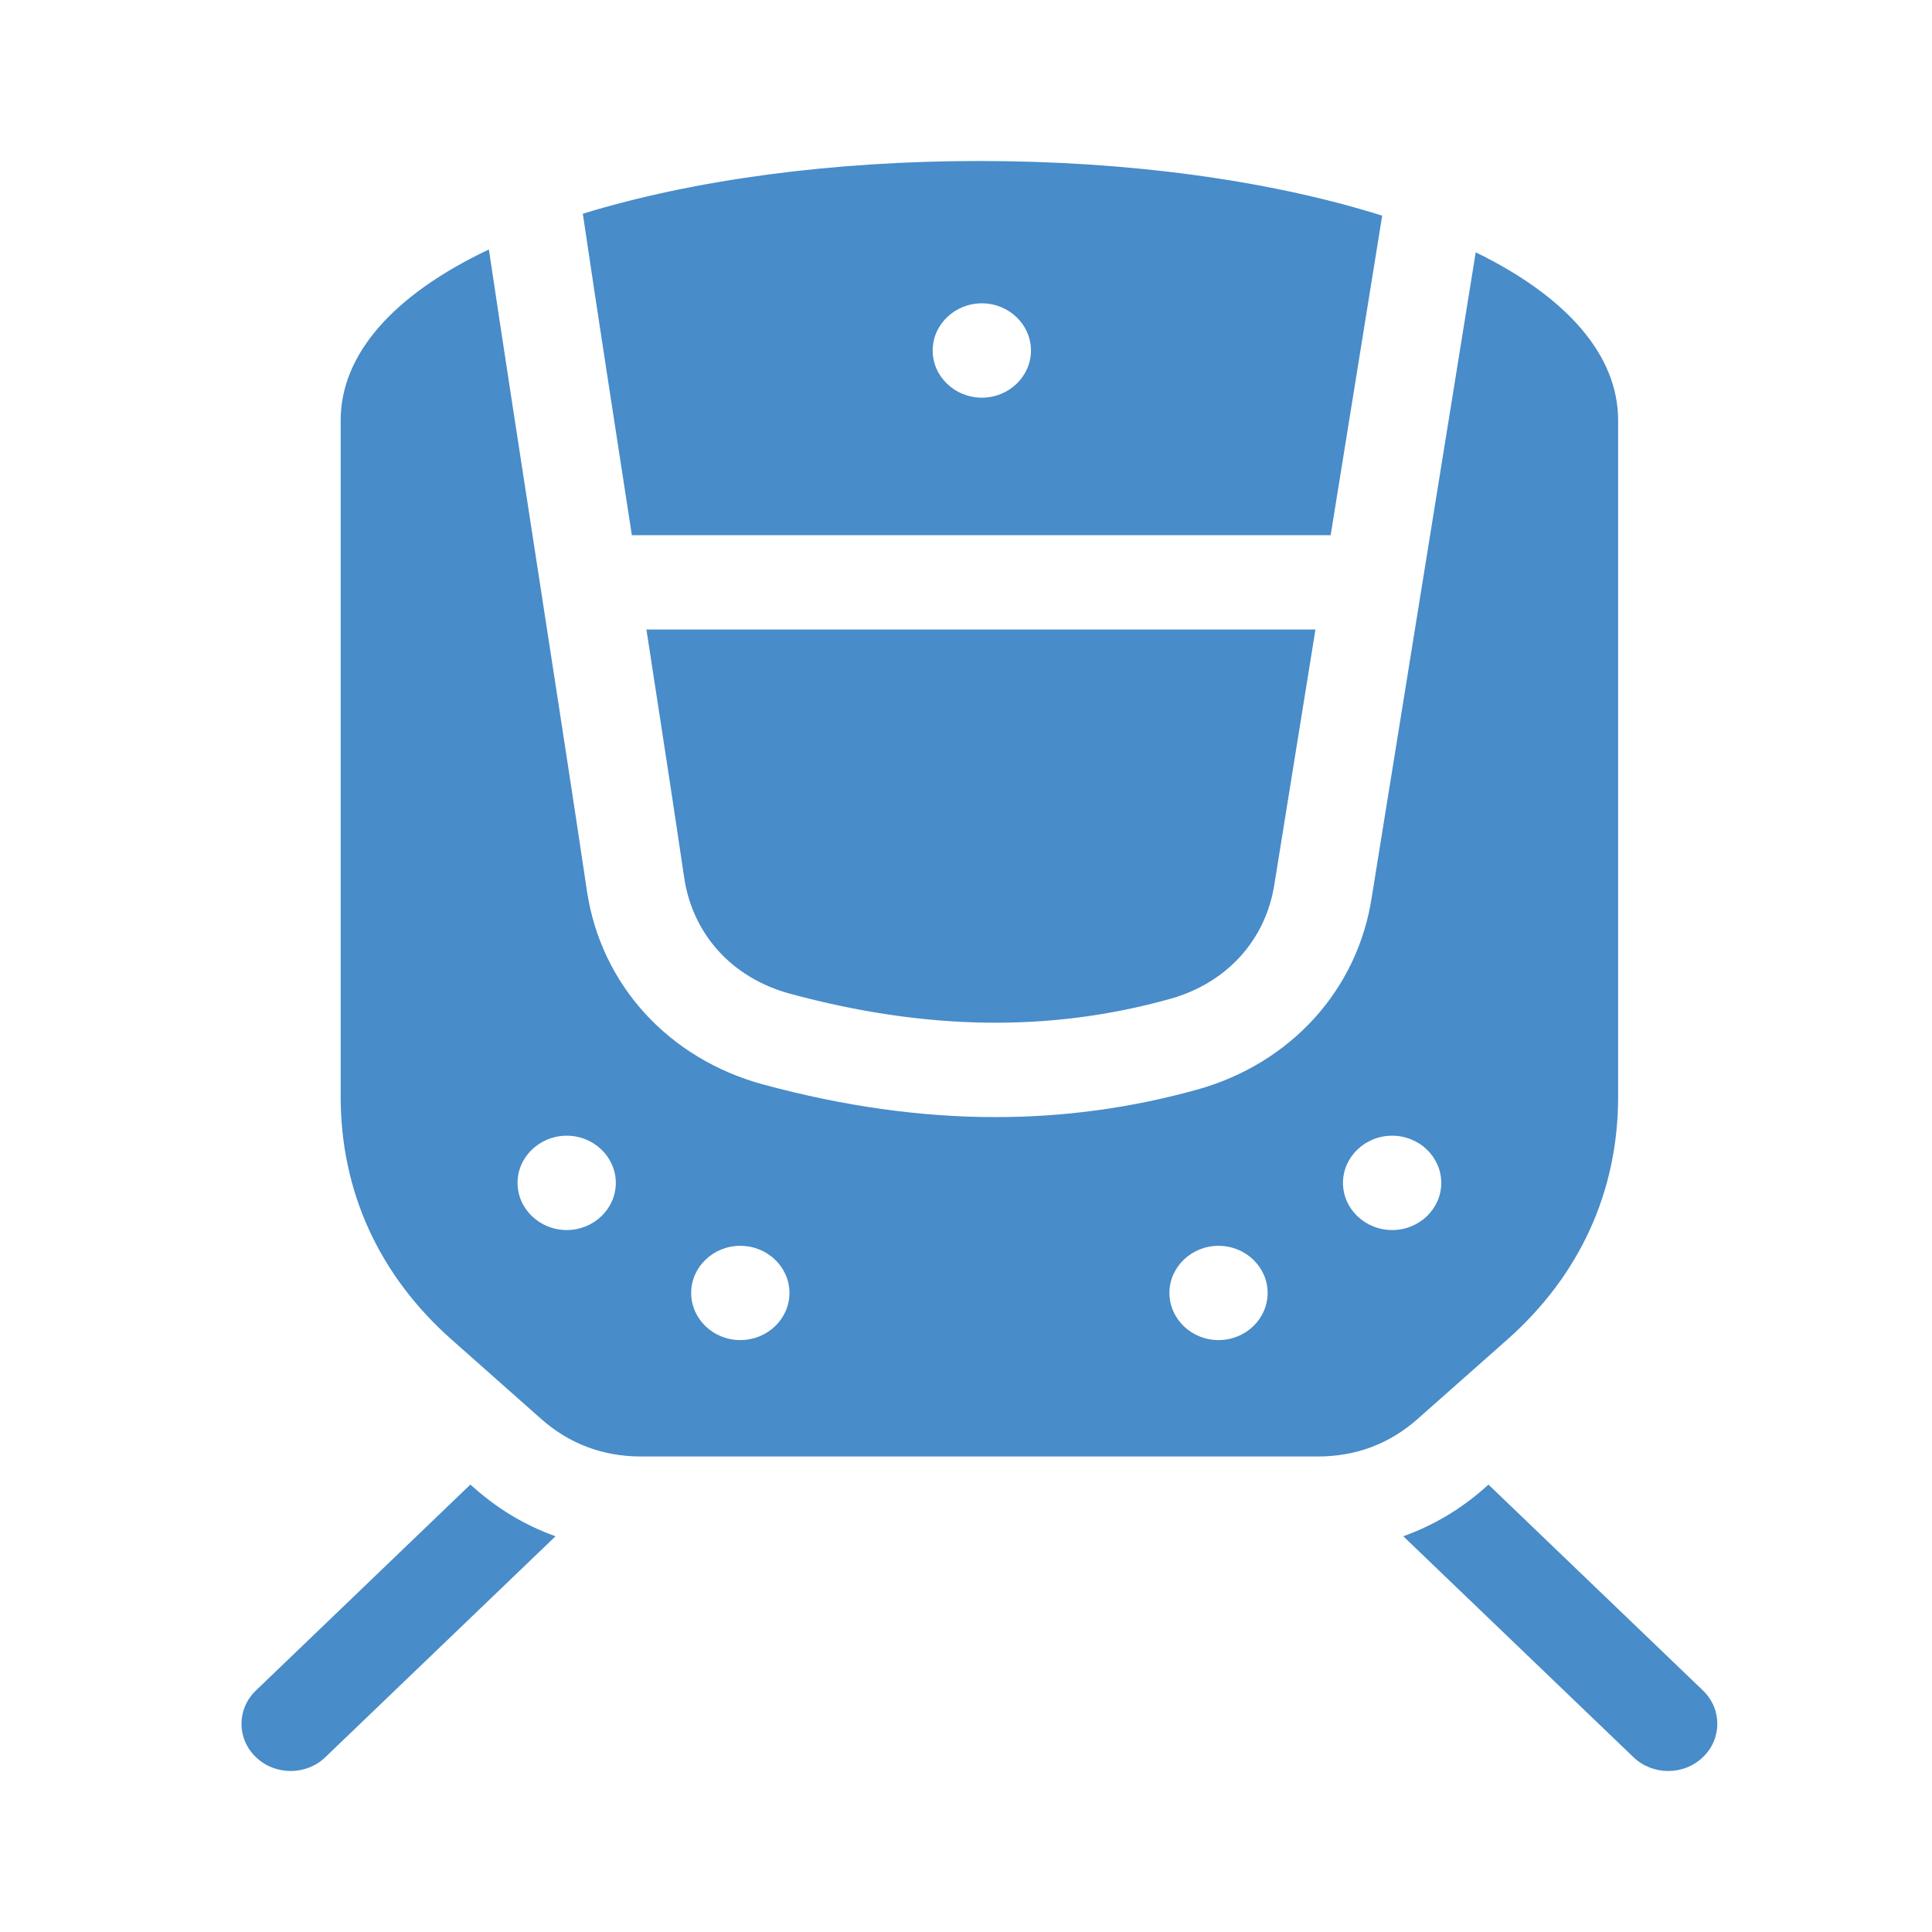
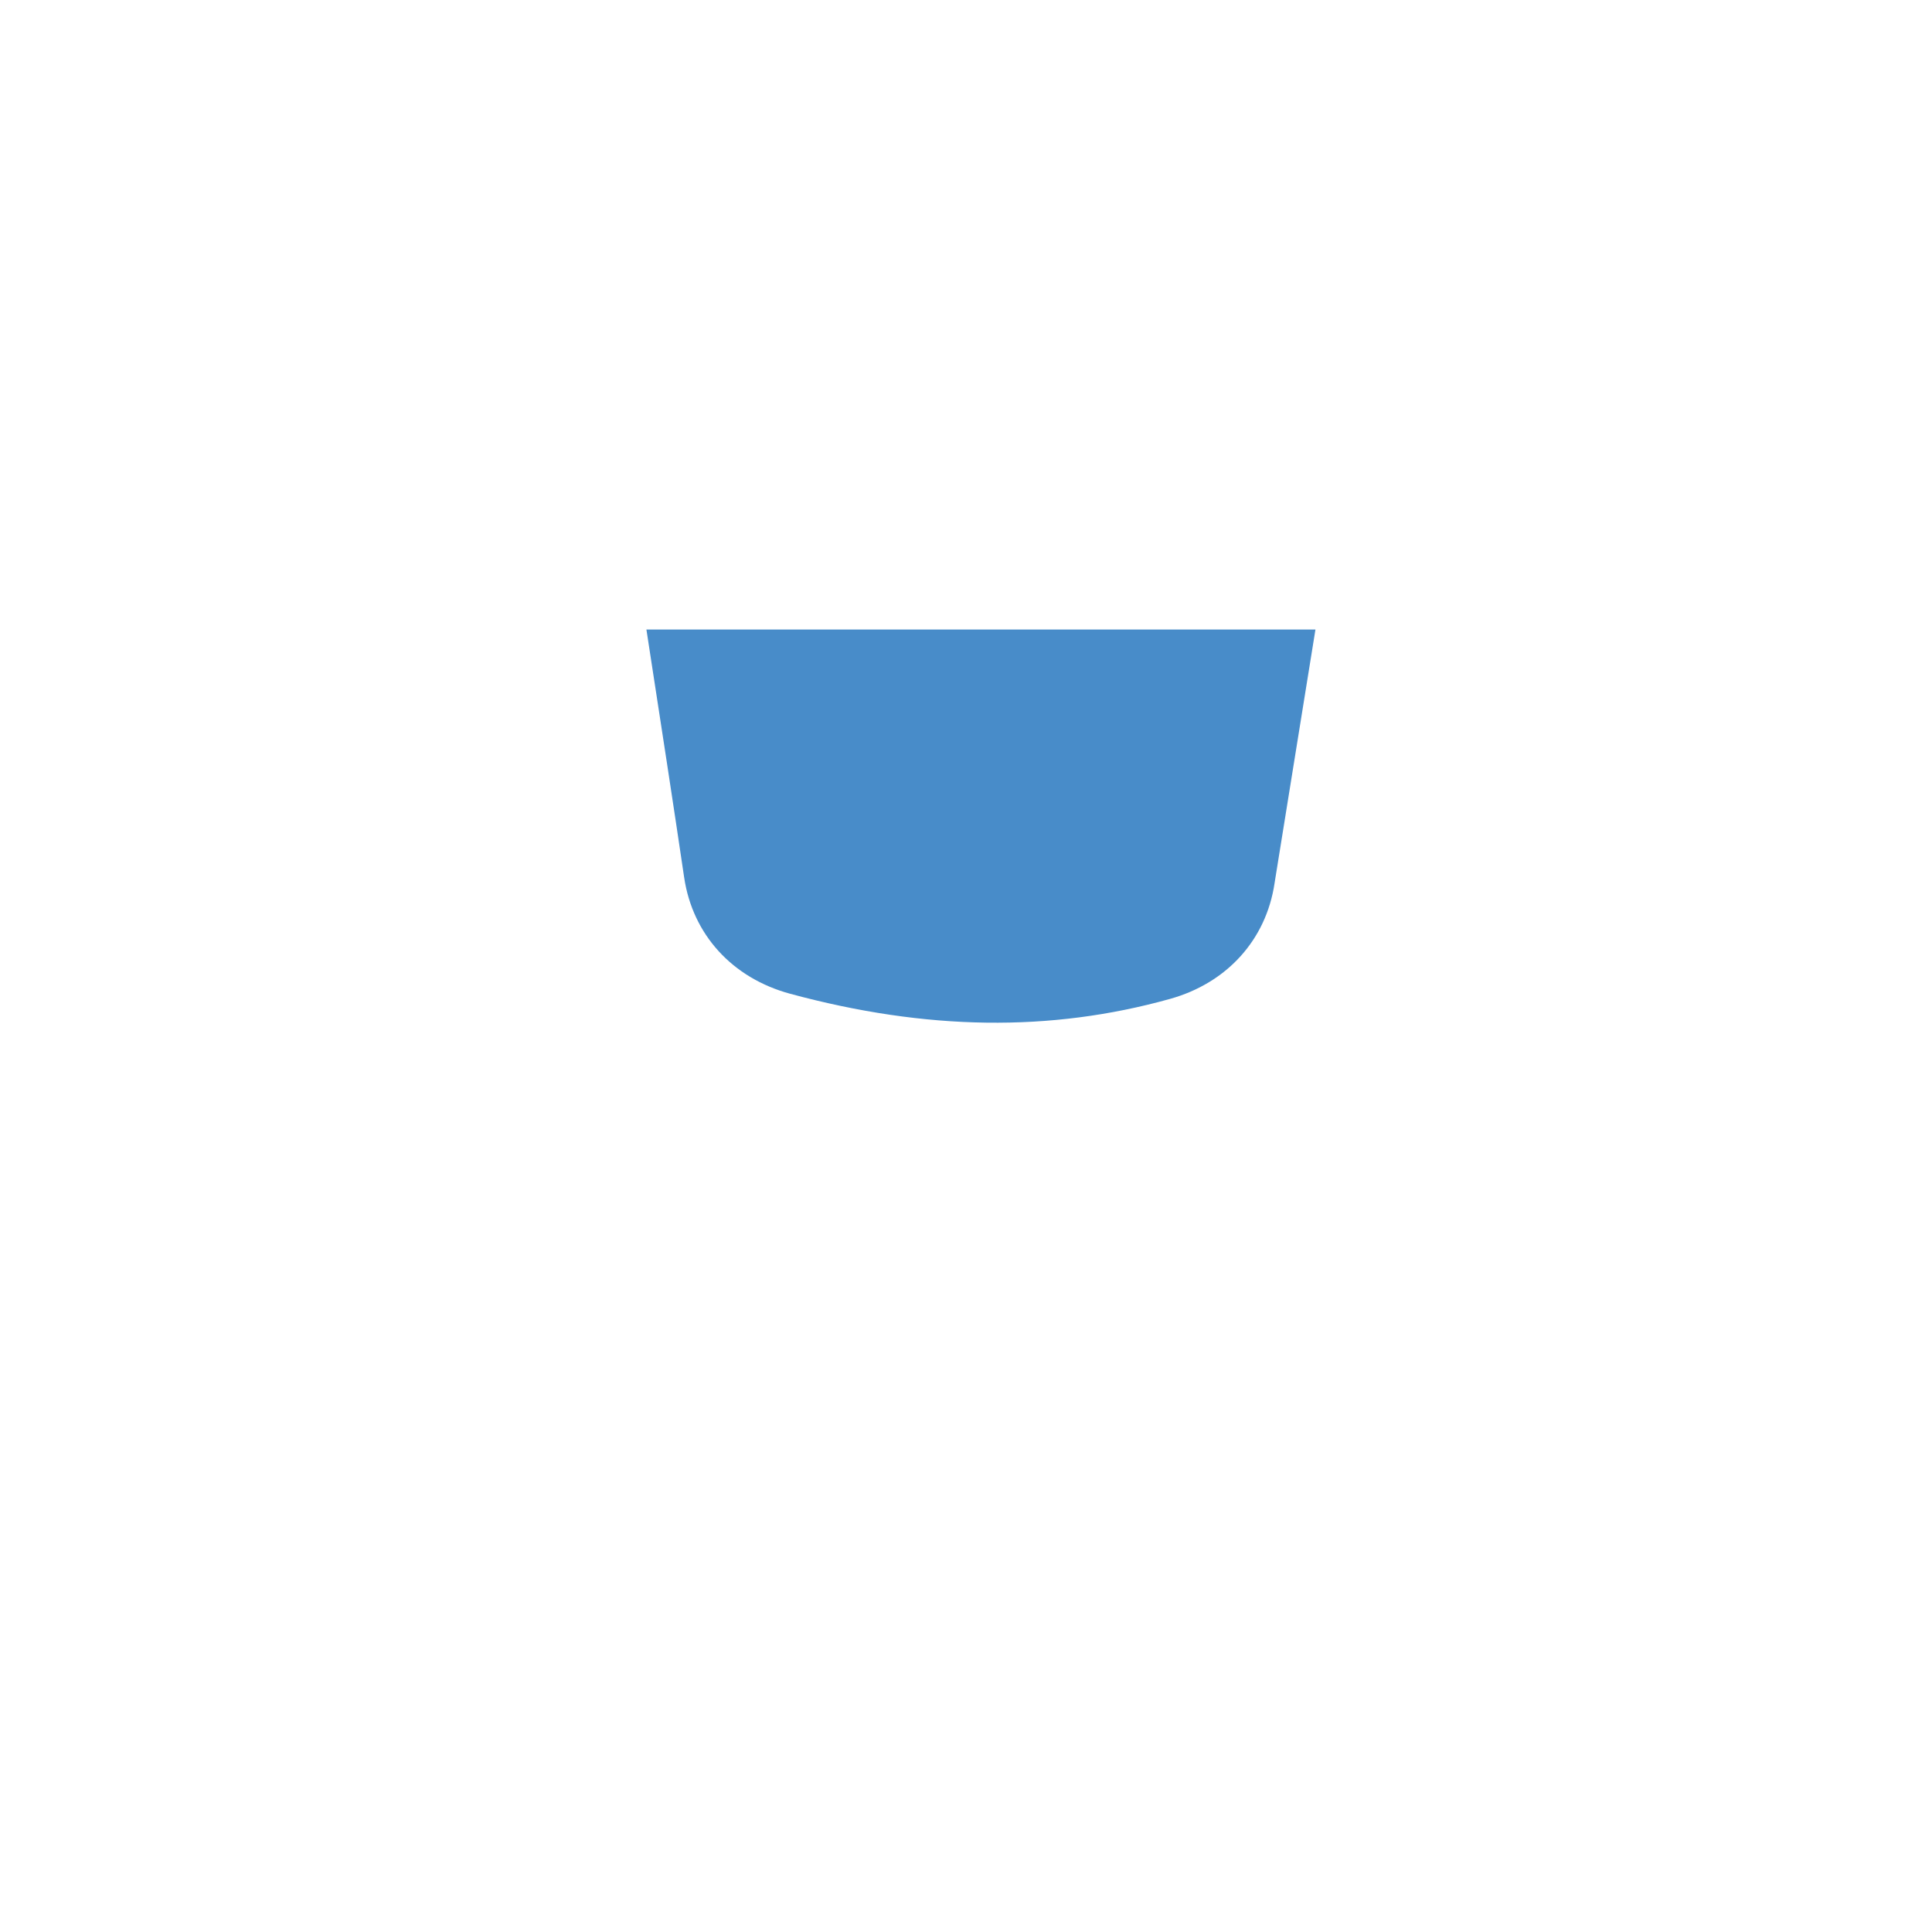
<svg xmlns="http://www.w3.org/2000/svg" width="24" height="24" viewBox="0 0 24 24" fill="none">
-   <path d="M21.155 21L18.49 18.442L18.439 18.488C18.138 18.753 17.799 18.953 17.432 19.084L20.291 21.828C20.411 21.943 20.567 22 20.723 22C20.879 22 21.035 21.943 21.154 21.828C21.393 21.6 21.393 21.229 21.155 21Z" fill="#488CC9" />
-   <path d="M18.727 16.638C19.626 15.841 20.101 14.799 20.101 13.624V5.222C20.101 4.421 19.479 3.695 18.332 3.134L17.041 11.141C16.867 12.294 16.036 13.211 14.87 13.536C14.053 13.763 13.222 13.877 12.369 13.877C11.44 13.877 10.484 13.743 9.485 13.473C8.305 13.154 7.464 12.232 7.291 11.066C7.137 10.031 6.928 8.675 6.706 7.239C6.486 5.815 6.261 4.357 6.073 3.099C4.88 3.665 4.232 4.404 4.232 5.222V13.624C4.232 14.799 4.708 15.841 5.607 16.638L6.723 17.627C7.072 17.936 7.49 18.093 7.965 18.093H16.369C16.844 18.093 17.261 17.936 17.61 17.627L18.727 16.638ZM7.04 15.28C6.704 15.28 6.429 15.017 6.429 14.694C6.429 14.372 6.704 14.108 7.04 14.108C7.376 14.108 7.65 14.372 7.65 14.694C7.65 15.017 7.376 15.28 7.04 15.28ZM9.196 16.647C8.86 16.647 8.586 16.384 8.586 16.061C8.586 15.739 8.86 15.476 9.196 15.476C9.533 15.476 9.807 15.739 9.807 16.061C9.807 16.384 9.533 16.647 9.196 16.647ZM15.137 16.647C14.801 16.647 14.527 16.384 14.527 16.061C14.527 15.739 14.801 15.476 15.137 15.476C15.473 15.476 15.747 15.739 15.747 16.061C15.747 16.384 15.473 16.647 15.137 16.647ZM16.683 14.694C16.683 14.372 16.957 14.108 17.294 14.108C17.63 14.108 17.904 14.372 17.904 14.694C17.904 15.017 17.63 15.28 17.294 15.28C16.957 15.28 16.683 15.017 16.683 14.694Z" fill="#488CC9" />
-   <path d="M16.53 6.648L17.17 2.679C15.775 2.24 14.018 2 12.167 2C10.349 2 8.622 2.231 7.24 2.655C7.417 3.851 7.634 5.255 7.849 6.648H16.53ZM12.197 3.768C12.533 3.768 12.807 4.031 12.807 4.354C12.807 4.677 12.533 4.94 12.197 4.94C11.861 4.94 11.586 4.677 11.586 4.354C11.586 4.031 11.861 3.768 12.197 3.768Z" fill="#488CC9" />
  <path d="M9.816 12.345C11.506 12.802 13.048 12.823 14.53 12.41C15.241 12.213 15.728 11.675 15.833 10.972C15.833 10.969 15.834 10.967 15.834 10.965L16.341 7.82H8.03C8.208 8.974 8.373 10.046 8.499 10.901C8.605 11.611 9.097 12.15 9.816 12.345Z" fill="#488CC9" />
-   <path d="M5.843 18.442L3.179 21C2.94 21.229 2.94 21.6 3.179 21.828C3.298 21.943 3.454 22 3.61 22C3.766 22 3.923 21.943 4.042 21.828L6.901 19.084C6.534 18.953 6.195 18.753 5.895 18.487L5.843 18.442Z" fill="#488CC9" />
</svg>